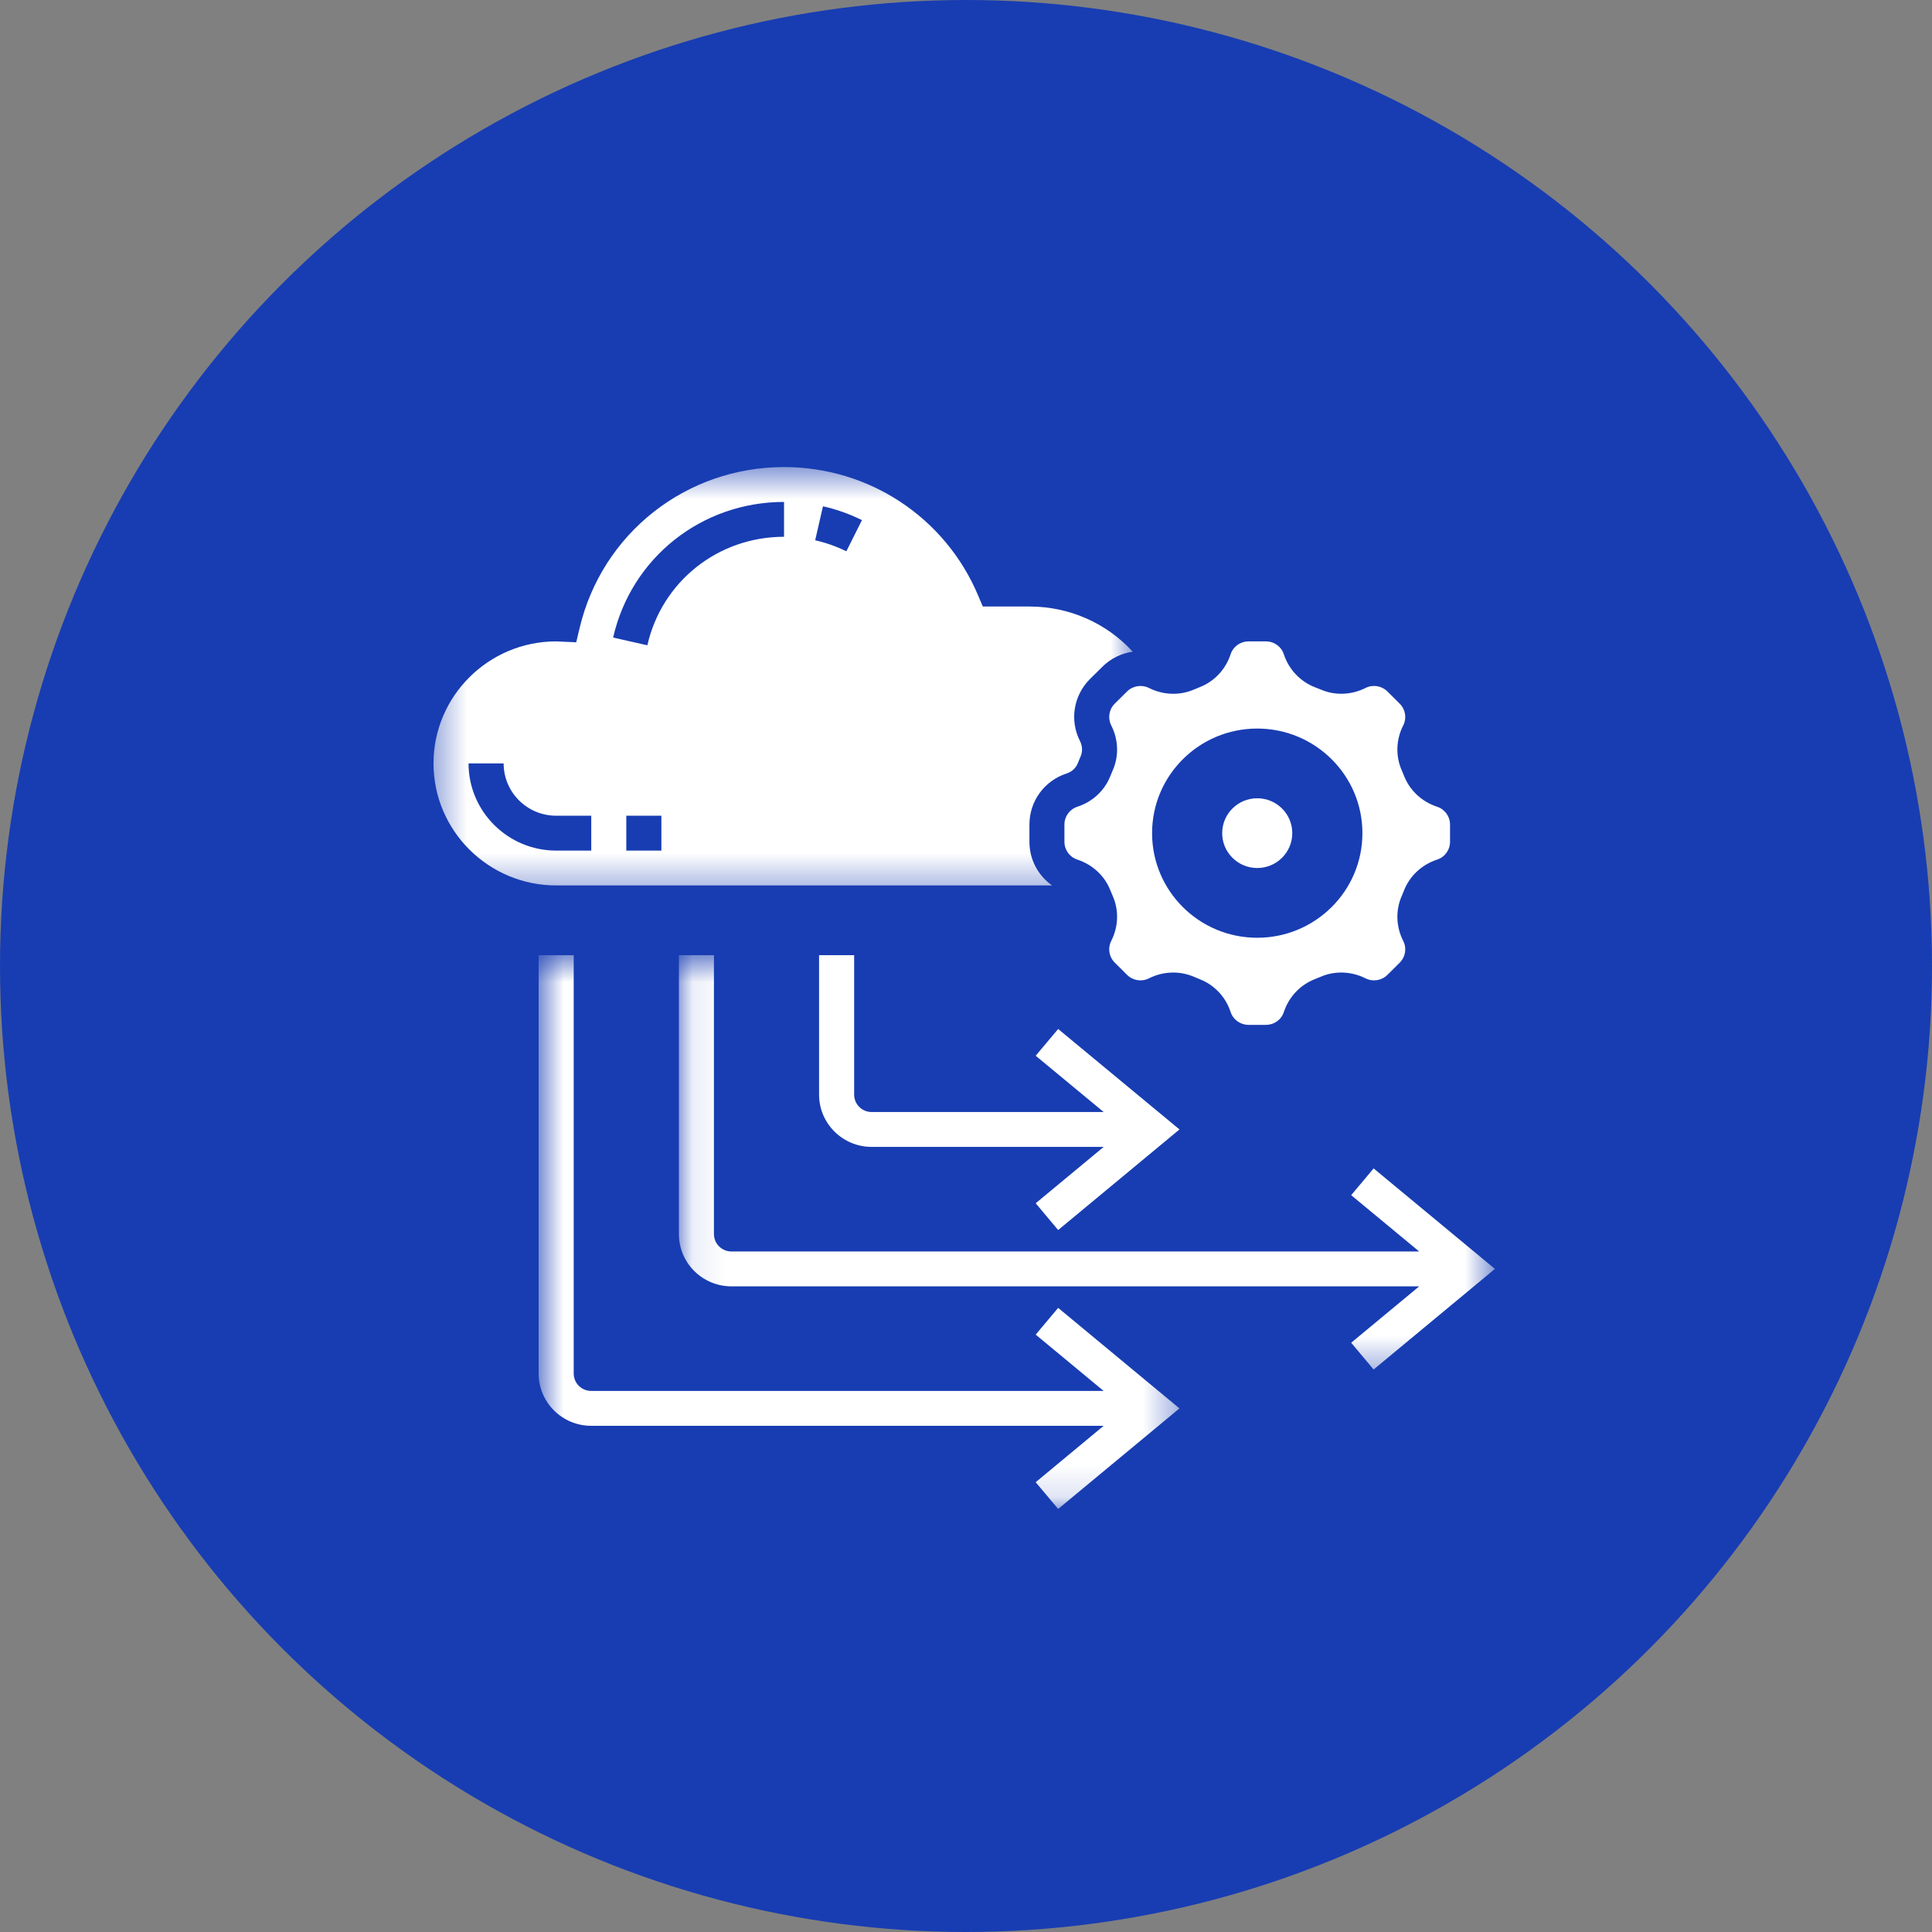
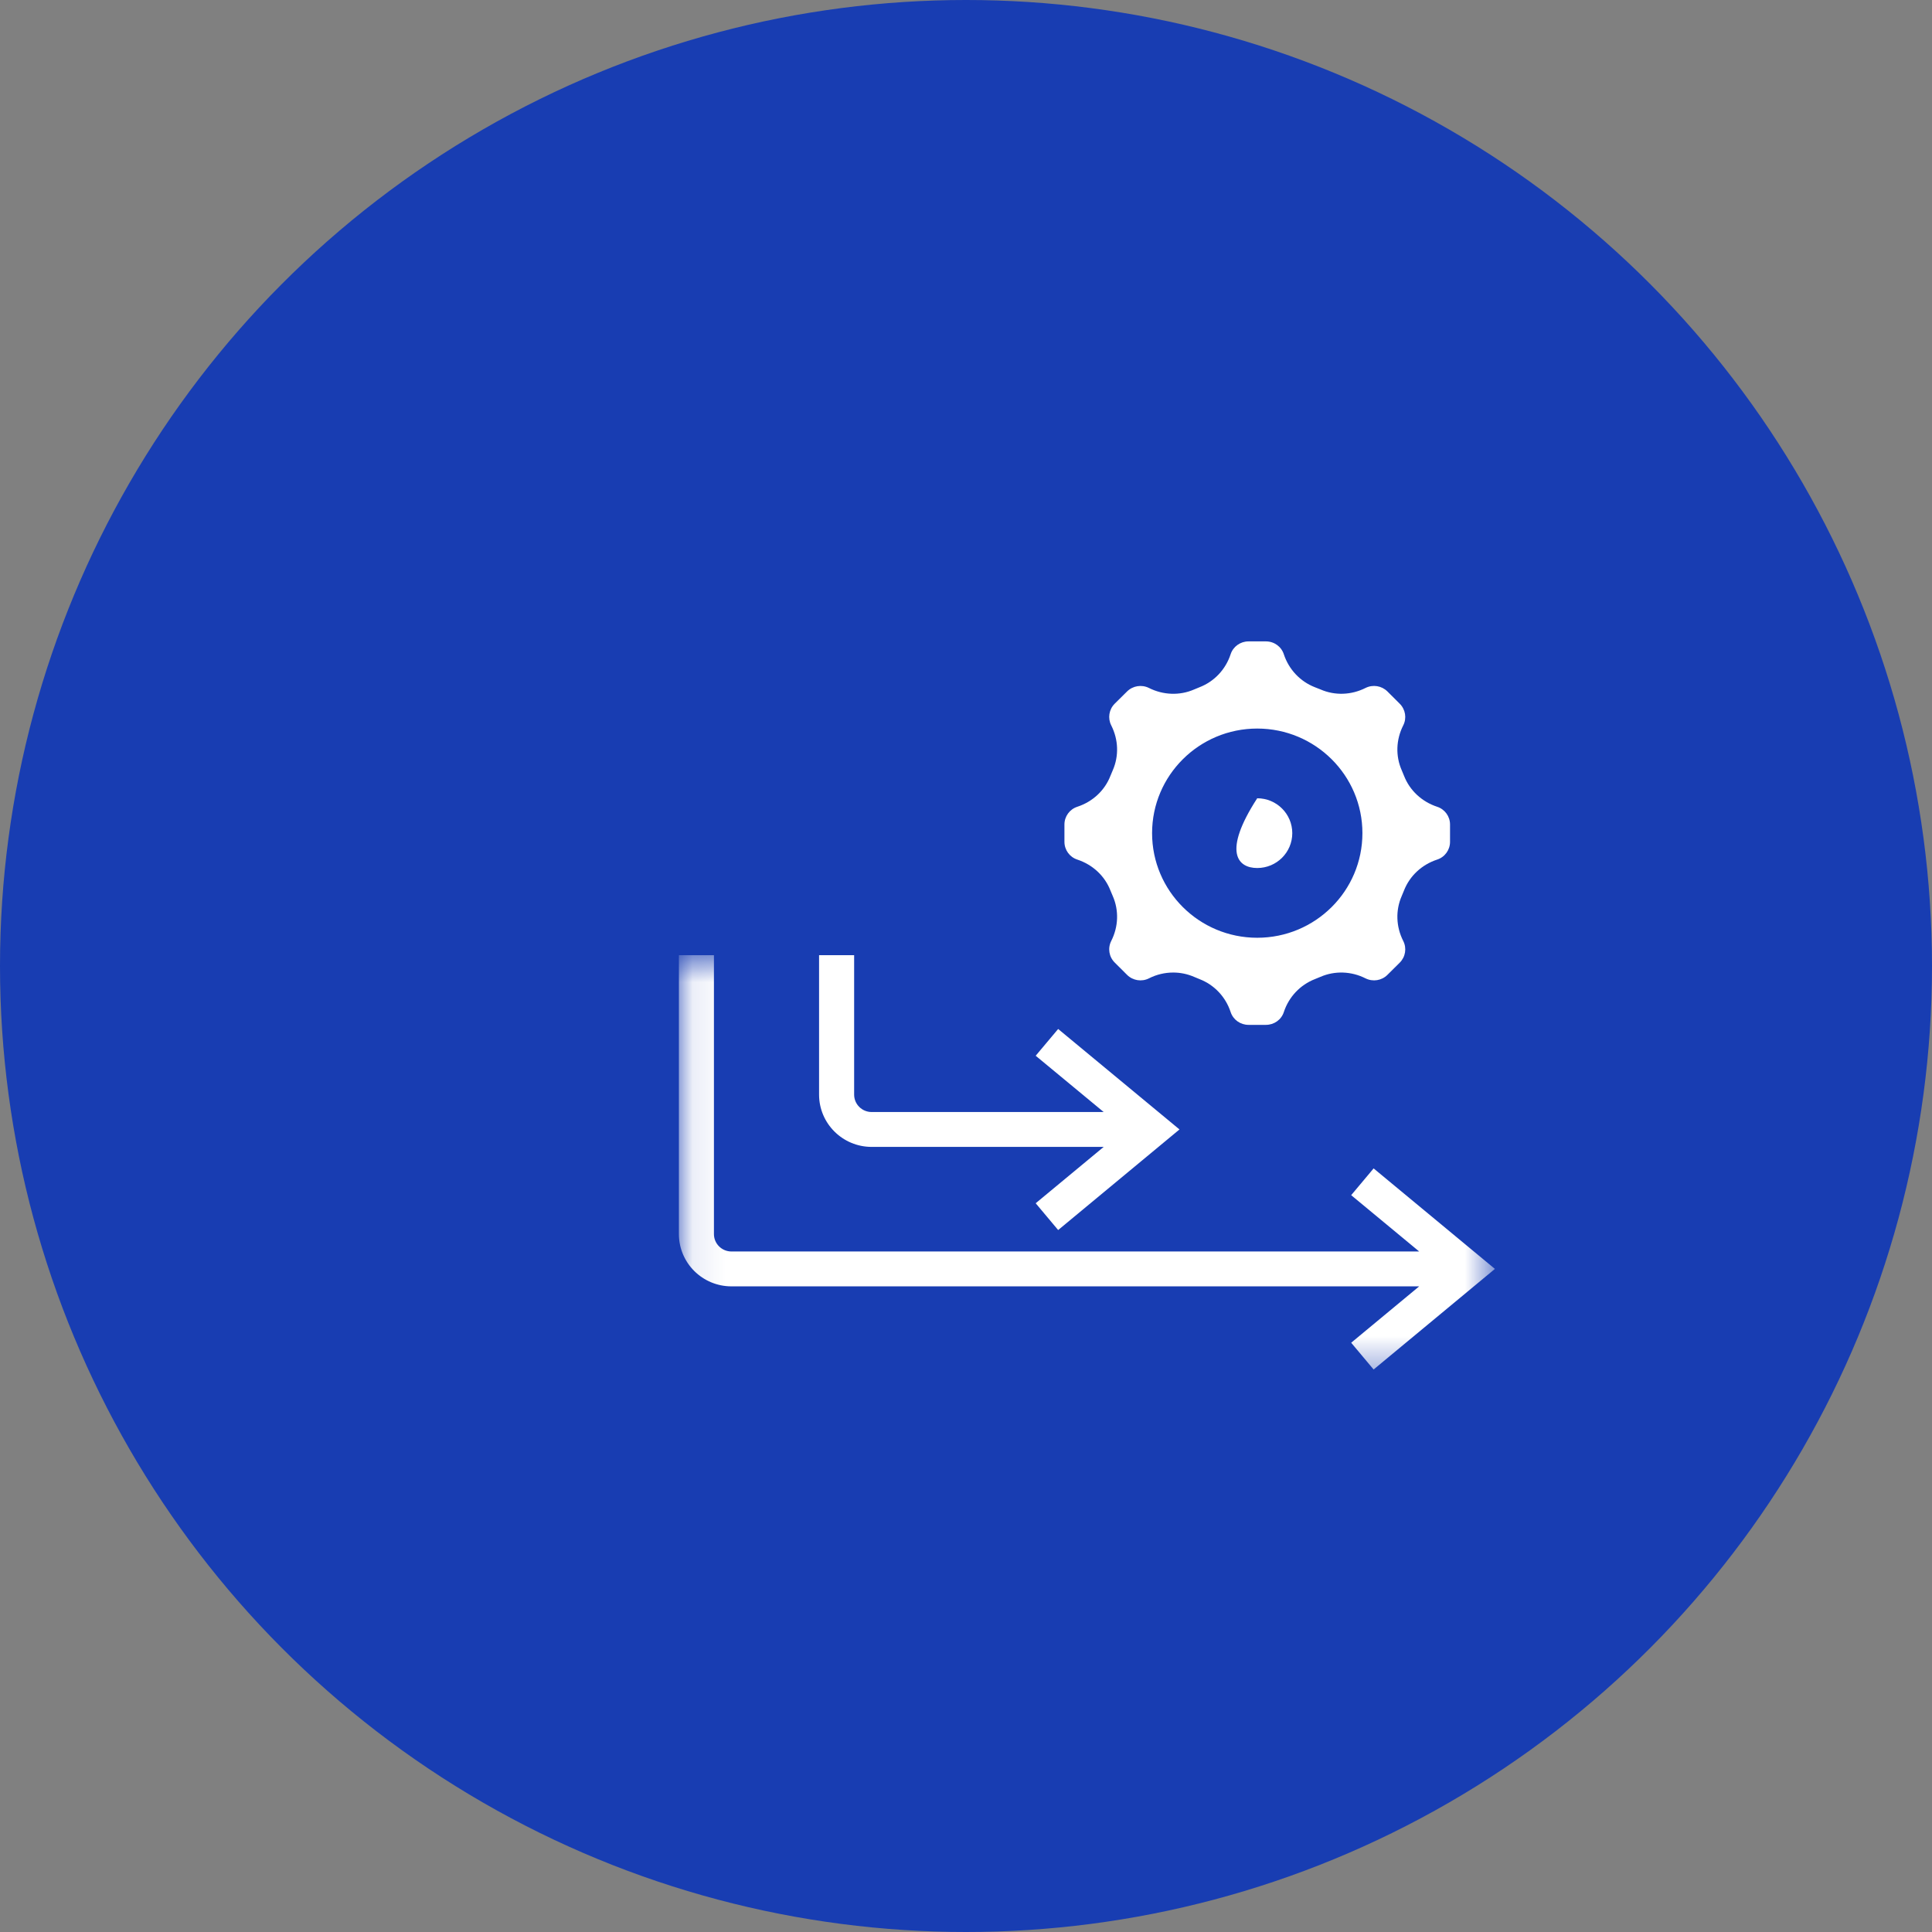
<svg xmlns="http://www.w3.org/2000/svg" width="60" height="60" viewBox="0 0 60 60" fill="none">
  <rect x="0" y="0" width="60" height="60" fill="#808080" stroke="none" />
  <circle cx="30" cy="30" r="30" fill="#183DB2" />
  <mask id="mask0_1696_963" style="mask-type:luminance" maskUnits="userSpaceOnUse" x="13" y="14" width="23" height="14">
    <path d="M13.389 14.505H35.308V27.667H13.389V14.505Z" fill="white" />
  </mask>
  <g mask="url(#mask0_1696_963)">
-     <path d="M14.551 23.709H15.641C15.641 24.606 16.372 25.333 17.273 25.333H18.362V26.416H17.273C15.773 26.416 14.551 25.201 14.551 23.709ZM24.349 15.588V16.67C22.302 16.67 20.555 18.056 20.104 20.04L19.041 19.8C19.606 17.32 21.79 15.588 24.349 15.588ZM20.54 26.416H19.45V25.333H20.54V26.416ZM25.558 15.723C25.977 15.817 26.384 15.962 26.769 16.153L26.284 17.121C25.977 16.97 25.652 16.855 25.316 16.779L25.558 15.723ZM32.673 27.498C32.239 27.193 31.97 26.695 31.97 26.144V25.605C31.97 24.884 32.431 24.247 33.12 24.023C33.285 23.971 33.413 23.852 33.472 23.702C33.503 23.63 33.53 23.558 33.559 23.491C33.625 23.342 33.617 23.169 33.541 23.017C33.213 22.374 33.338 21.6 33.849 21.088L34.234 20.708C34.495 20.447 34.829 20.289 35.177 20.238C34.366 19.354 33.216 18.836 31.97 18.836H30.522L30.381 18.504C29.363 16.075 26.994 14.505 24.349 14.505C21.306 14.505 18.695 16.565 17.999 19.51L17.895 19.947L17.358 19.923C17.331 19.921 17.3 19.919 17.273 19.919C15.173 19.919 13.463 21.619 13.463 23.709C13.463 25.798 15.173 27.498 17.273 27.498H32.673Z" fill="white" />
-   </g>
+     </g>
  <path d="M39.044 22.626C40.847 22.626 42.311 24.08 42.311 25.874C42.311 27.67 40.847 29.123 39.044 29.123C37.242 29.123 35.779 27.67 35.779 25.874C35.779 24.08 37.242 22.626 39.044 22.626ZM34.618 21.854C34.439 22.033 34.397 22.305 34.511 22.528C34.735 22.971 34.752 23.478 34.559 23.919C34.535 23.977 34.51 24.037 34.486 24.093C34.31 24.548 33.936 24.897 33.459 25.054C33.219 25.131 33.057 25.354 33.057 25.605V26.144C33.057 26.396 33.219 26.619 33.459 26.696C33.933 26.853 34.31 27.202 34.486 27.657C34.51 27.713 34.535 27.771 34.559 27.83C34.752 28.272 34.735 28.779 34.511 29.221C34.397 29.445 34.439 29.717 34.621 29.895L35.003 30.276C35.183 30.454 35.456 30.497 35.681 30.384C35.919 30.263 36.176 30.203 36.436 30.203C36.655 30.203 36.873 30.247 37.08 30.336C37.138 30.361 37.195 30.384 37.254 30.408C37.71 30.585 38.063 30.957 38.218 31.429C38.296 31.668 38.52 31.828 38.774 31.828H39.314C39.57 31.828 39.794 31.668 39.871 31.429C40.027 30.957 40.38 30.585 40.834 30.408C40.895 30.384 40.951 30.361 41.009 30.336C41.456 30.143 41.966 30.161 42.408 30.384C42.636 30.497 42.908 30.454 43.087 30.276L43.471 29.895C43.649 29.717 43.693 29.445 43.578 29.221C43.354 28.779 43.337 28.272 43.531 27.828C43.554 27.771 43.579 27.713 43.603 27.654C43.78 27.202 44.154 26.853 44.63 26.696C44.87 26.619 45.032 26.396 45.032 26.144V25.605C45.032 25.354 44.87 25.131 44.63 25.054C44.156 24.897 43.78 24.548 43.603 24.093C43.579 24.037 43.554 23.977 43.531 23.919C43.337 23.478 43.354 22.971 43.578 22.528C43.693 22.305 43.649 22.033 43.469 21.854L43.087 21.473C42.908 21.296 42.636 21.251 42.408 21.365C41.966 21.588 41.456 21.606 41.009 21.411C40.951 21.389 40.895 21.364 40.834 21.342C40.38 21.165 40.027 20.792 39.871 20.321C39.794 20.08 39.57 19.919 39.314 19.919H38.774C38.52 19.919 38.296 20.08 38.218 20.318C38.063 20.792 37.71 21.165 37.254 21.342C37.195 21.364 37.138 21.389 37.08 21.414C36.636 21.606 36.124 21.588 35.681 21.365C35.456 21.253 35.182 21.296 35.003 21.473L34.618 21.854Z" fill="white" />
-   <path d="M39.044 26.957C39.646 26.957 40.133 26.472 40.133 25.874C40.133 25.277 39.646 24.791 39.044 24.791C38.443 24.791 37.956 25.277 37.956 25.874C37.956 26.472 38.443 26.957 39.044 26.957Z" fill="white" />
+   <path d="M39.044 26.957C39.646 26.957 40.133 26.472 40.133 25.874C40.133 25.277 39.646 24.791 39.044 24.791C37.956 26.472 38.443 26.957 39.044 26.957Z" fill="white" />
  <mask id="mask1_1696_963" style="mask-type:luminance" maskUnits="userSpaceOnUse" x="16" y="29" width="21" height="18">
    <path d="M16.728 29.664H36.657V46.862H16.728V29.664Z" fill="white" />
  </mask>
  <g mask="url(#mask1_1696_963)">
-     <path d="M32.164 41.448L34.275 43.197H18.361C18.061 43.197 17.817 42.956 17.817 42.656V29.664H16.728V42.656C16.728 43.552 17.459 44.28 18.361 44.28H34.275L32.164 46.031L32.862 46.862L36.629 43.739L32.862 40.617L32.164 41.448Z" fill="white" />
-   </g>
+     </g>
  <path d="M32.862 38.2L36.63 35.076L32.862 31.956L32.164 32.787L34.276 34.535H27.07C26.77 34.535 26.526 34.294 26.526 33.994V29.664H25.437V33.994C25.437 34.891 26.169 35.618 27.07 35.618H34.276L32.164 37.368L32.862 38.2Z" fill="white" />
  <mask id="mask2_1696_963" style="mask-type:luminance" maskUnits="userSpaceOnUse" x="21" y="29" width="26" height="14">
    <path d="M21.084 29.664H46.425V42.656H21.084V29.664Z" fill="white" />
  </mask>
  <g mask="url(#mask2_1696_963)">
    <path d="M42.659 36.286L41.962 37.117L44.074 38.866H22.716C22.417 38.866 22.172 38.625 22.172 38.325V29.664H21.084V38.325C21.084 39.222 21.815 39.949 22.716 39.949H44.074L41.962 41.7L42.659 42.531L46.426 39.407L42.659 36.286Z" fill="white" />
  </g>
</svg>